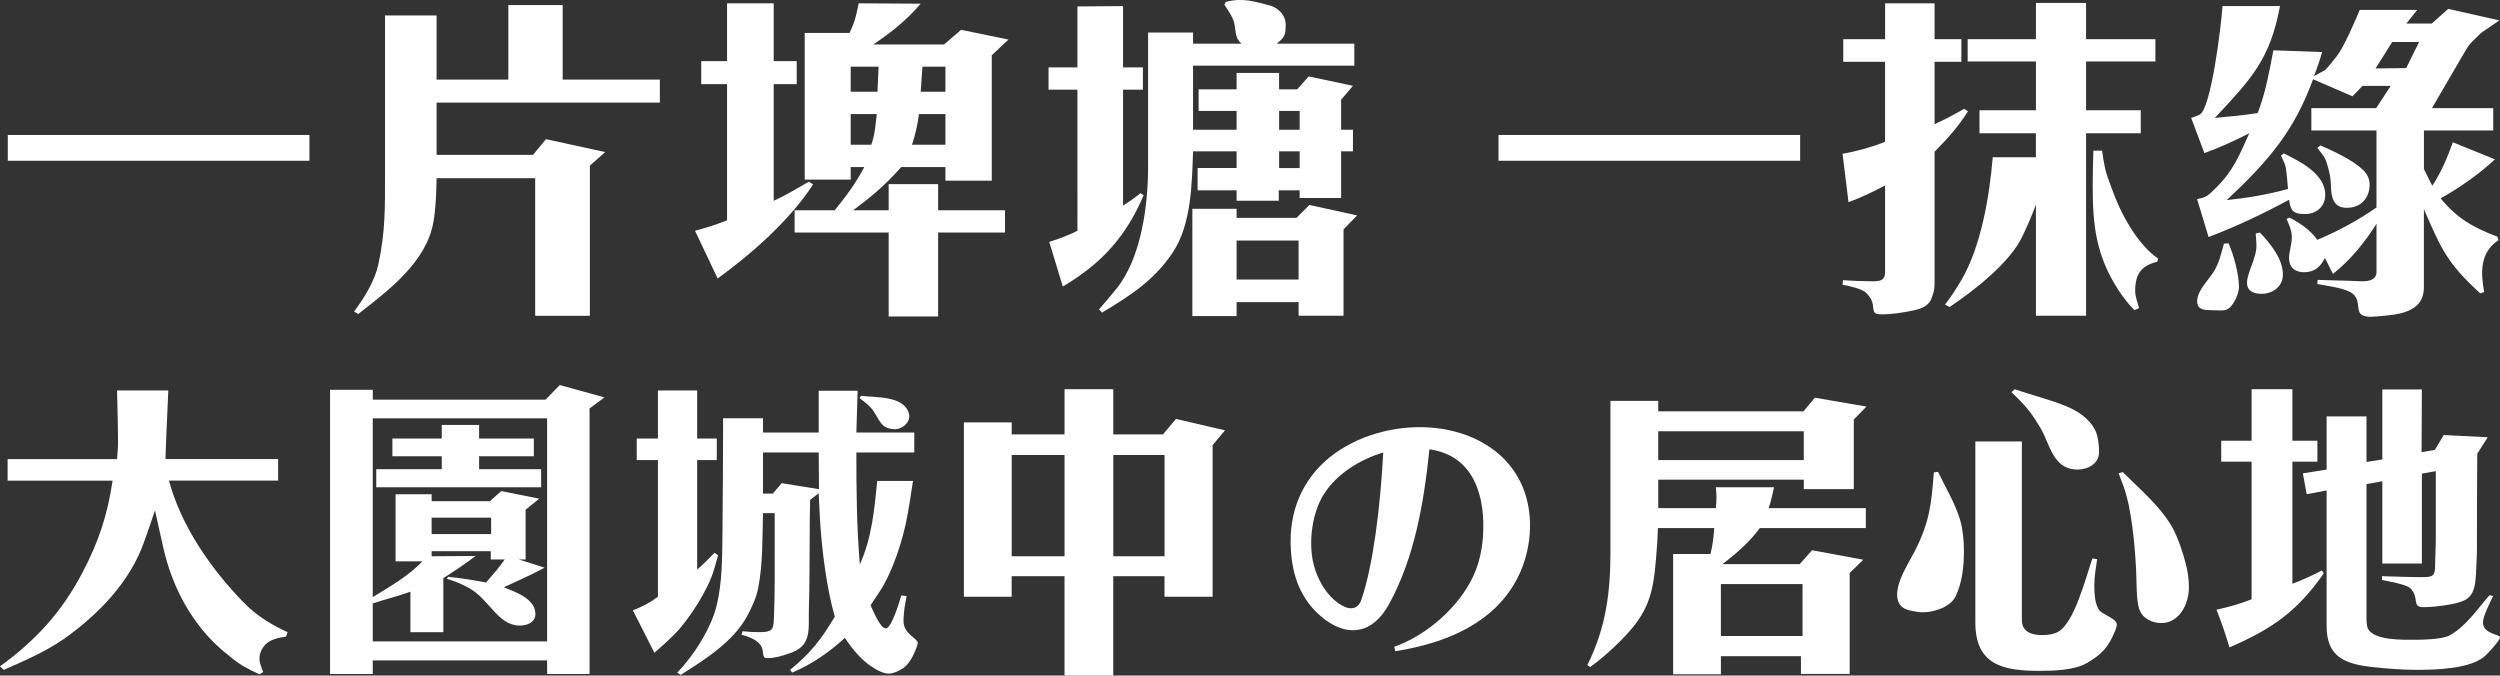
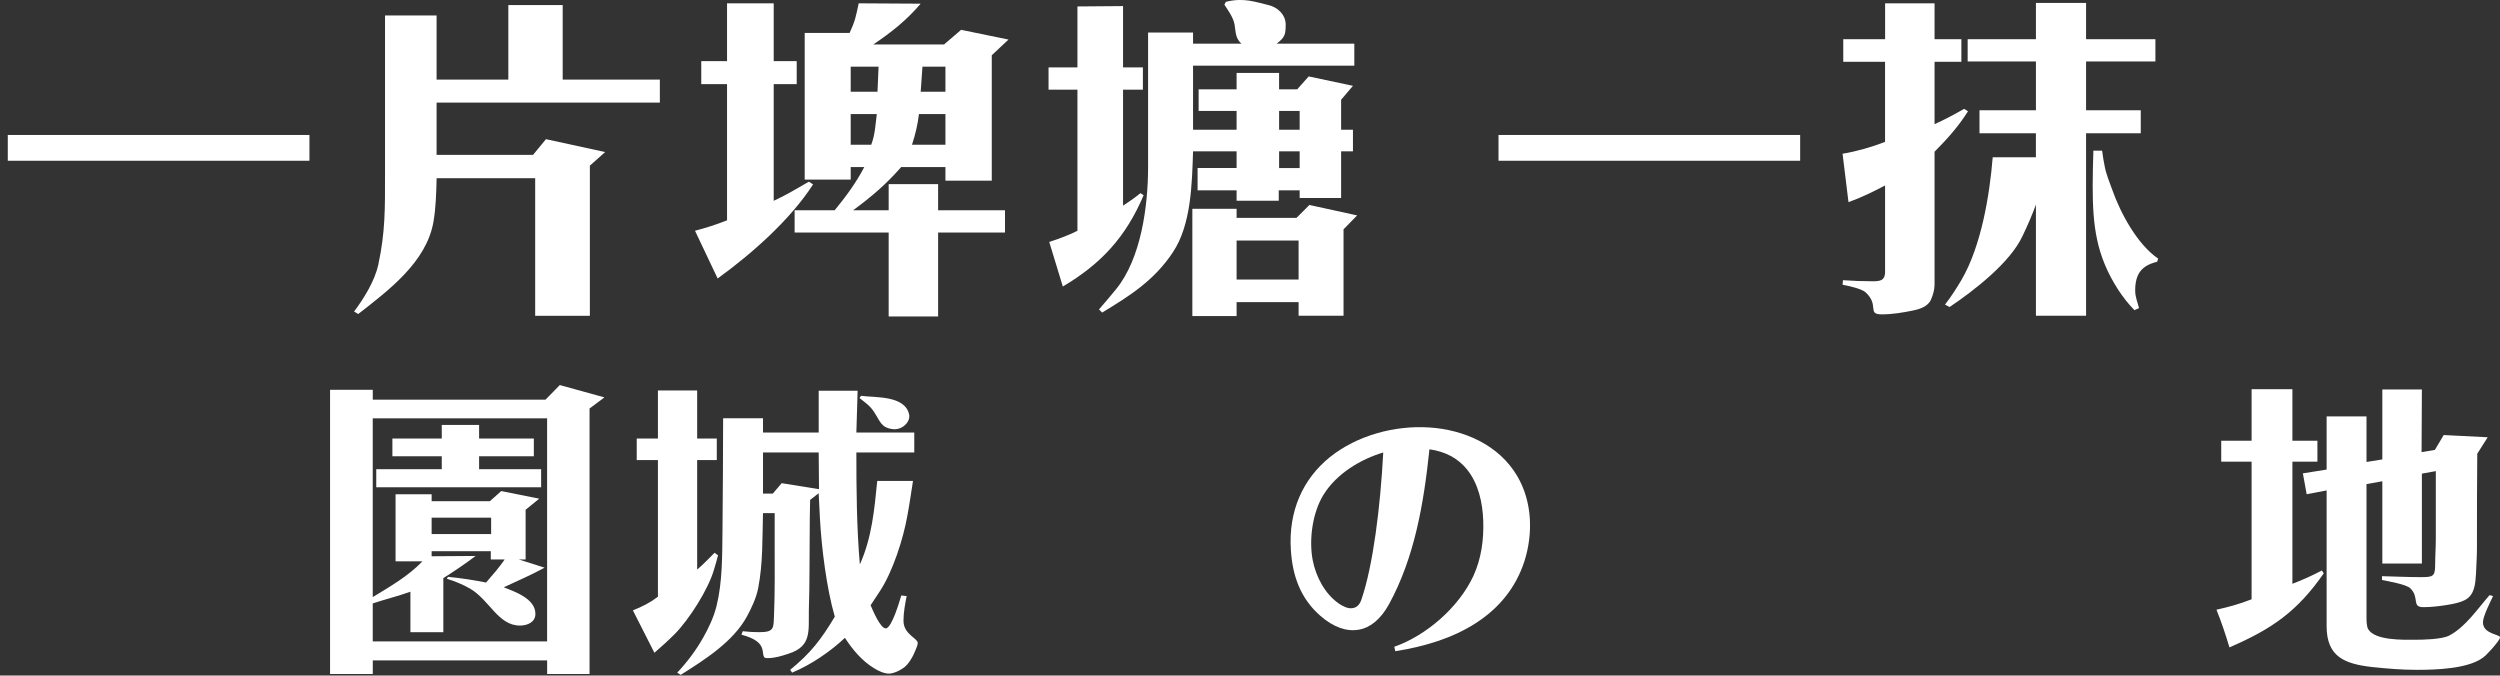
<svg xmlns="http://www.w3.org/2000/svg" id="_圖層_2" data-name="圖層 2" viewBox="0 0 969.68 262.03">
  <rect x="0" y="0" width="969.68" height="262.03" fill="#333333" stroke="none" />
  <defs>
    <style>
      .cls-1 {
        fill: #fff;
      }
    </style>
  </defs>
  <g id="_圖層_1-2" data-name="圖層 1">
    <g>
      <path class="cls-1" d="M120.02,62.35H3.02v-10H120.02v10Z" />
      <path class="cls-1" d="M146.77,102.47c2.7-12.56,2.57-21.89,2.57-34.72V6.01h20V30.87h27.83V1.96h21.08V30.87h37.69v8.92h-86.6v20.27h37.42l5-6.08,22.97,5-5.94,5.27v58.23h-21.21v-53.37h-38.23c-.14,5.67-.27,11.35-1.22,16.89-2.7,15.67-17.43,26.61-29.18,35.8l-1.62-.95c3.92-5.27,7.97-11.75,9.46-18.37Z" />
      <path class="cls-1" d="M278.35,108.01l-8.78-18.51c4.19-1.08,8.38-2.43,12.43-4.05V32.63h-10v-8.92h10V1.28h18.1V23.71h8.92v8.92h-8.92v45.26c4.73-2.16,9.19-4.86,13.65-7.43l1.62,1.08c-8.92,13.78-23.78,26.89-37.02,36.48Zm33.77-38.37V12.77h17.43c2.16-4.73,2.43-6.35,3.51-11.48l24.05,.14c-5.54,6.48-11.35,11.08-18.37,15.81h27.43l6.62-5.67,18.37,3.78-6.48,6.08v48.64h-17.97v-5.27h-17.16c-6.08,6.89-11.35,11.35-18.64,16.75h13.78v-10.13h19.18v10.13h25.94v8.65h-25.94v32.56h-19.18v-32.56h-36.48v-8.65h15.54c4.32-5.27,8.24-10.54,11.48-16.75h-5.27v4.86h-17.83Zm28.24-34.05l.41-9.73h-10.81v9.73h10.4Zm-2.43,20.54c1.49-3.92,1.62-7.7,2.16-11.89h-10.13v11.89h7.97Zm28.78,0v-11.89h-10.27c-.54,4.32-1.35,7.7-2.7,11.89h12.97Zm0-20.54v-9.73h-8.92l-.68,9.73h9.59Z" />
      <path class="cls-1" d="M417.9,2.5l17.7-.14V26.14h7.7v8.65h-7.7v44.99c2.3-1.49,4.59-3.11,6.76-4.86l1.22,.81c-6.89,16.21-16.48,26.61-31.34,35.4l-5.27-17.29c3.78-1.22,7.43-2.57,10.94-4.32V34.79h-11.21v-8.65h11.21V2.5Zm44.85,10.13v4.32h18.78c-2.43-2.16-2.16-4.46-2.7-7.57-.54-2.7-2.43-5.27-3.92-7.57l.54-1.08c6.75-1.76,11.35,0,16.48,1.22,3.24,.68,6.75,3.51,6.75,7.57s-.41,5-3.51,7.43h30.13v8.51h-62.55v24.86h16.89v-7.3h-14.73v-8.38h14.73v-6.35h16.48v6.35h7.03l4.46-5,17.16,3.65-4.59,5.4v11.62h4.59v8.38h-4.59v18.1h-16.08v-2.97h-8.11v4.05h-16.35v-4.05h-15.13v-8.65h15.13v-6.48h-16.89c-.41,12.43-.68,28.51-7.84,39.18-7.16,10.81-16.48,16.75-27.43,23.37l-1.22-1.22c2.3-2.57,4.46-5.27,6.62-7.84,9.73-11.89,12.43-32.29,12.43-47.42V12.63h17.43Zm40.94,104.57h-24.05v5.4h-17.16v-41.61h17.16v3.51h23.24l5-5,18.51,4.05-5.27,5.4v33.51h-17.43v-5.27Zm0-23.91h-24.05v15.13h24.05v-15.13Zm.41-42.96v-7.3h-7.97v7.3h7.97Zm0,8.38h-7.97v6.48h7.97v-6.48Z" />
      <path class="cls-1" d="M698.23,62.35h-117v-10h117v10Z" />
      <path class="cls-1" d="M731.18,15.2V1.28h19.18V15.2h10.4v8.78h-10.4v24.18c3.92-1.76,7.7-3.78,11.48-5.94l1.49,.95c-3.65,5.81-8.11,10.81-12.97,15.67v51.47c0,2.03-.54,3.92-1.35,5.81-1.08,2.7-4.32,3.78-7.03,4.32-3.92,.81-7.97,1.49-12.16,1.49-5.81,0-.68-3.65-6.35-8.65-1.62-1.35-6.62-2.43-8.78-2.84l.14-1.76c3.65,.27,7.57,.41,11.21,.41,2.84,0,5.13,0,5.13-3.65v-33.51c-4.59,2.43-9.32,4.73-14.19,6.48l-2.3-18.78c5.67-.95,11.21-2.57,16.48-4.59V23.98h-16.21V15.2h16.21Zm58.5,36.48h-21.89v-8.92h21.89V23.84h-26.48V15.2h26.48V1.15h19.45V15.2h26.89v8.65h-26.89v18.91h21.21v8.92h-21.21V122.47h-19.45v-43.1c-1.49,4.05-3.24,8.11-5.13,12.02-4.73,10.4-18.91,21.35-28.37,27.7l-1.76-.95c2.43-3.11,4.46-6.35,6.48-9.73,7.57-13.1,10.81-32.56,12.02-47.42h16.75v-9.32Zm25.67,6.76c.27,1.89,.54,3.92,.95,5.81,.54,3.11,1.89,6.35,2.97,9.32,3.24,9.19,9.73,21.21,17.83,26.75l-.41,1.22c-6.21,1.49-8.51,4.86-8.51,11.21,0,2.43,.95,4.59,1.49,6.75l-1.76,.81c-2.43-2.43-4.46-5.13-6.35-7.97-8.51-13.24-9.86-24.72-9.86-40.26,0-4.46,.13-9.05,.27-13.65h3.38Z" />
-       <path class="cls-1" d="M961.79,13.31c-2.16,2.16-3.65,3.24-5.27,5.94l-13.24,22.7h23.78v8.65h-26.89v15l3.24,6.48c3.51-5.4,5.81-10.81,7.97-16.89l16.35,6.62c-6.48,5.94-13.38,10.81-21.08,15.13,6.48,7.84,12.7,11.35,22.02,14.86l.41,1.35c-7.3,4.86-6.89,12.7-5.54,20.13l-1.49,.54c-12.83-11.75-15-16.89-21.89-32.69v30.26c0,10.27-10.67,10.67-18.37,11.35-.81,0-1.49,.14-2.3,.14-7.43,0-2.84-5.54-6.89-8.92-2.84-2.3-10.27-3.11-13.78-3.78l.13-1.62c3.11,.14,6.21,.14,9.19,.27,2.7,0,5.54,.27,8.24,.27s5.4-.68,5.4-3.65v-18.64c-4.73,7.43-10,13.92-16.89,19.45l-3.11-6.21c-1.76,3.51-4.05,5.54-8.11,5.54-3.51,0-5.81-1.89-5.81-5.4,0-2.7,1.08-5.4,1.08-8.11s-1.08-4.86-2.03-7.16l1.08-.54c3.92,2.03,8.24,4.86,10.81,8.65,8.11-3.38,15.81-7.57,22.97-12.56v-29.86h-25.26v-8.65h25.13l5.67-8.65h-10.94l-3.92,4.05-15.27-6.62c-7.3,19.86-16.75,31.21-33.5,46.88,7.97-.81,15.94-2.16,23.78-4.32-.27-2.16-.54-7.97-1.22-9.59l-1.49-3.38,1.08-.81c6.35,3.11,16.08,7.97,16.08,16.08,0,4.59-3.65,7.43-7.7,7.43-4.86,0-5.67-1.22-6.35-5.54-10.27,5.54-20.27,10.27-31.21,14.46l-4.46-14.73c.95-.14,2.03-.41,2.97-.81,1.22-.41,3.24-2.43,4.19-3.38,6.89-6.75,9.19-12.7,13.1-21.35-5.54,2.84-11.35,5.54-17.43,7.7l-5.13-13.65c1.08-.27,2.16-.81,3.24-1.22,4.46-2.16,8.38-34.05,8.92-42.15h22.29c-3.78,20.54-11.08,28.24-25.26,43.37,5.67-.54,11.08-.95,16.62-1.89,3.11-8.11,4.46-15.81,6.08-24.32l18.91,.68c-.95,3.38-2.03,6.35-3.11,9.32l4.19-2.3c.54-.27,4.05-4.73,4.59-5.4,2.7-3.38,7.3-14.05,8.92-17.97h22.29l-4.19,5.27h9.86l6.35-5.67,19.86,4.46c-.95,.68-7.3,4.86-7.7,5.4Zm-95.38,104.03c-2.43,3.92-4.05,2.97-8.38,2.97-2.7,0-5.81,0-5.81-3.38,0-4.05,3.78-7.57,6.21-11.21,2.3-3.51,2.97-7.03,4.19-11.21l1.76-.14c2.03,4.46,4.05,12.16,4.05,16.89,0,1.89-.95,4.46-2.03,6.08Zm10.81-3.38c-2.97,0-5.67-.95-5.67-4.32,0-3.92,3.92-9.86,3.65-14.86l-.27-4.19,1.62-.41c4.05,4.32,8.92,10.13,8.92,16.35,0,4.59-3.92,7.43-8.24,7.43Zm33.5-33.37c-5.54,.27-6.48-3.78-6.62-8.38,0-2.43-.41-4.86-1.08-7.16-1.08-4.05-1.49-4.19-4.19-7.7l1.22-.95c5.4,2.43,12.43,5.54,16.75,9.73,1.22,1.22,2.43,3.24,2.3,5.94-.14,4.46-3.11,8.38-8.38,8.51Zm17.16-64.31l-6.48,10.27,11.89-.14,5-10.13h-10.4Z" />
-       <path class="cls-1" d="M45.41,178.08c.12-2.09,.37-4.17,.37-6.26,0-6.75-.25-13.5-.37-20.38h19.88c-.37,8.96-.86,17.8-1.11,26.63h43.7v8.35h-42.35c4.79,17.67,16.2,34.12,28.84,47.13,4.79,5.03,10.92,8.84,17.18,11.66l-.61,1.72c-4.42,.61-8.22,1.6-9.94,6.26-.25,.74-.37,1.47-.37,2.21,0,1.84,.86,3.68,1.47,5.28l-1.47,.86c-2.21-.98-4.42-2.09-6.51-3.31-2.7-1.6-5.16-3.8-7.61-5.77-12.03-10.19-19.76-24.79-23.2-40.14l-3.19-14.36c-1.35,4.17-2.82,8.22-4.3,12.4-5.52,15.59-17.92,28.23-31.18,37.56-7.12,4.91-15.34,8.47-23.2,11.91l-1.47-1.35c13.99-10.19,23.93-20.99,32.04-36.45,6.26-11.91,9.7-22.34,11.66-35.6H2.95v-8.35H45.41Z" />
      <path class="cls-1" d="M211.61,155l5.52-5.65,17.31,4.79-5.77,4.3v102.98h-16.45v-5.28h-67.63v5.28h-16.57v-110.22h16.57v3.81h67.02Zm-47.75,62.72h-10.43v-26.02h13.99v2.7h22.58l4.42-3.93,14.73,2.95-5.28,4.3v19.27h-2.7l10.06,3.19c-5.15,2.82-10.56,5.16-15.83,7.61,4.3,1.72,12.27,4.42,12.27,10.31,0,3.31-3.19,4.54-6.01,4.54-8.47,0-11.78-9.94-19.39-14.36-2.82-1.6-5.77-2.82-8.96-3.8l.49-.74c4.91,.49,9.82,1.23,14.73,2.21,2.46-2.82,5.03-5.77,7.24-8.96h-5.4v-3.19h-22.95v1.96l17.06-.12c-4.05,3.07-8.22,5.89-12.52,8.59v20.99h-12.77v-15.71c-4.79,1.72-9.82,2.95-14.61,4.54v14.73h67.63v-86.53h-67.63v69.35c6.63-4.05,13.75-8.1,19.27-13.87Zm7.49-35.72v-5.03h-19.15v-6.87h19.15v-5.28h14.48v5.28h21.23v6.87h-21.23v5.03h24.06v7h-63.95v-7h25.41Zm19.15,25.16v-6.38h-23.08v6.38h23.08Z" />
      <path class="cls-1" d="M255.19,231.47v-53.02h-8.22v-8.35h8.22v-18.66h15.22v18.66h7.61v8.35h-7.61v42.47c2.45-2.09,4.54-4.3,6.75-6.51l1.35,.98c-.49,1.84-.98,3.68-1.6,5.65-2.21,7.61-9.57,19.15-15.1,24.79-2.58,2.58-5.28,5.03-7.98,7.36l-8.35-16.45c3.68-1.47,6.63-2.95,9.7-5.28Zm17.43,16.08c2.21-3.93,4.17-7.98,5.28-12.4,2.33-9.33,2.21-19.52,2.33-29.09,.12-14.61,.25-29.21,.25-43.82h15.47v5.52h21.6v-16.2h15.1l-.49,16.2h22.46v7.73h-22.46c0,14.48,.12,29.09,1.35,43.45,4.66-10.31,5.65-21.36,6.75-32.4h13.87c-.74,4.54-1.35,9.08-2.21,13.62-1.6,8.96-5.65,21.6-10.68,29.21l-3.56,5.4c.74,1.6,3.68,8.96,5.89,8.96,2.33,0,5.52-11.05,6.01-12.77l2.09,.25c-.61,3.07-1.23,6.38-1.23,9.57,0,5.28,5.52,6.75,5.52,8.59,0,.74-.37,1.6-.61,2.21-.98,2.58-2.82,6.26-5.28,7.73-1.47,.98-3.56,1.96-5.28,1.96-1.96,0-4.17-1.1-5.77-2.09-4.66-2.82-8.35-7.24-11.29-11.78-5.77,5.4-13.13,10.43-20.5,13.5l-.74-1.1c7.98-6.51,12.03-11.78,17.31-20.62-3.19-10.92-5.15-26.76-5.77-38.17l-.49-9.7-3.31,2.58c-.25,9.21-.12,18.41-.25,27.74,0,5.03-.12,10.19-.25,15.22-.12,7.86,1.11,13.87-7.86,16.69-2.58,.86-5.28,1.72-8.1,1.72-.12,0-.86,0-1.1-.12-1.84-1.47,1.72-6.14-9.08-8.96l.49-1.35c2.09,.25,4.3,.37,6.38,.37,6.01,0,5.52-1.6,5.77-6.63,.37-9.21,.25-18.41,.25-27.62v-11.91h-4.54c-.25,9.57,0,19.52-1.84,28.97-.74,3.93-2.58,7.73-4.42,11.17-5.4,9.82-16.32,16.69-25.65,22.58l-1.35-.86c3.81-4.05,7.24-8.59,9.94-13.38Zm27.13-56.09l3.44-4.05,14.48,2.33-.12-14.24h-21.6v15.96h3.81Zm34.24-37.93c5.4,.74,17.18-.25,18.66,7.36,.49,2.95-2.95,6.14-6.63,5.52-4.3-.61-4.66-3.07-7-6.63-1.6-2.45-3.19-3.44-5.65-5.4l.61-.86Z" />
-       <path class="cls-1" d="M373.88,163.84h18.53v4.66h20.5v-17.55h18.9v17.55h19.27l5.03-6.01,19.02,4.42-4.79,5.77v58.79h-18.66v-7.98h-19.88v38.54h-18.9v-38.54h-20.5v7.98h-18.53v-67.63Zm39.03,12.64h-20.5v39.28h20.5v-39.28Zm38.79,39.28v-39.28h-19.88v39.28h19.88Z" />
      <path class="cls-1" d="M572.48,241.66c-9.08,5.89-20.25,9.21-31.3,10.92l-.37-1.72c12.27-4.3,24.92-15.1,30.69-27.49,3.07-6.75,4.05-13.99,3.81-21.36-.25-7-1.84-14.36-6.26-19.88-3.56-4.42-8.47-7-14.61-7.86-2.21,21.11-5.77,41.98-15.71,60.14-3.19,5.77-7.24,9.08-11.66,9.82-4.79,.86-9.94-.98-14.97-5.4-7.73-6.75-10.8-15.59-11.41-25.53-.98-15.1,4.66-27.49,15.1-35.96,10.56-8.47,25.16-12.4,38.54-11.54,13.5,.86,27,6.75,34.12,18.78,5.89,9.94,6.26,22.34,2.82,33.14-3.31,10.19-9.82,18.17-18.78,23.93Zm-59.16-49.71c-4.3,7-5.65,17.43-4.17,25.28,1.23,6.38,4.66,13.01,10.06,16.82,1.84,1.23,3.68,2.09,5.28,1.84,1.47-.12,2.82-1.1,3.56-3.31,4.54-13.26,7.36-35.96,8.47-57.07-8.71,2.58-18.17,8.22-23.2,16.45Z" />
-       <path class="cls-1" d="M643.18,155.49v4.05h56.34l4.42-5.28,20.01,3.44-4.91,5.03v27h-19.39v-3.68h-56.46v11.05h22.34c.12-1.35,.25-2.82,.25-4.3,0-1.23-.12-2.58-.25-3.8h22.58c-.61,2.82-1.23,5.52-2.09,8.1h37.68v7.73h-41.12c-4.17,5.65-9.08,9.82-14.48,13.99h29.95l4.79-5.4,19.88,3.68-5.28,5.15v39.15h-18.9v-6.87h-31.05v7h-18.53v-46.64h14.48c.86-3.31,1.23-6.63,1.47-10.06h-21.85c-.12,3.93-.37,7.98-.74,11.91-1.1,14.24-3.31,21.36-13.62,31.67-3.68,3.68-7.61,7.24-11.91,10.31l-1.1-.74c7.24-14.61,8.96-28.11,8.96-44.19v-58.3h18.53Zm56.46,22.95v-11.17h-56.46v11.17h56.46Zm-.49,68.24v-20.13h-31.67v20.13h31.67Z" />
-       <path class="cls-1" d="M751.69,182.99c2.82,5.89,6.75,12.4,8.59,18.66,1.1,3.93,1.47,7.98,1.47,12.03,0,6.01-.61,12.03-3.19,17.55-1.96,4.17-8.22,6.26-12.77,6.26-2.09,0-4.05-.49-6.01-.98-2.82-.98-3.93-3.07-3.93-5.89,0-5.4,4.17-11.78,6.63-16.45,5.89-11.41,6.63-18.29,7.61-30.93l1.6-.25Zm32.53-11.78v69.23c0,4.79,3.93,5.89,7.98,5.89,1.84,0,3.81-.25,5.52-.98,6.75-2.82,11.42-21.85,13.87-28.72l1.84,.25c-.49,3.31-1.1,6.75-1.1,9.94,0,2.95,.12,7.98,2.21,10.19,1.47,1.47,6.51,3.07,6.51,5.16,0,.86-.37,1.84-.74,2.7-2.58,6.26-5.03,8.84-10.8,12.27-4.79,2.82-13.01,3.07-18.41,3.07-14.24,0-24.92-2.33-24.92-18.78v-70.21h18.04Zm-2.7-20.25c6.51,2.33,13.87,4.05,20.25,6.75,4.3,1.84,8.59,4.66,10.8,8.96,1.23,2.33,1.6,6.01,1.6,8.71,0,4.42-4.3,6.75-8.35,6.75-8.22,0-10.19-7.24-13.01-13.5-.98-2.21-2.33-4.17-3.56-6.14-2.58-4.05-5.65-7.12-9.08-10.43l1.35-1.1Zm41.85,32.16c7.49,7.49,17.18,15.47,20.99,25.16,1.35,3.31,2.45,6.51,3.31,9.94,.86,3.07,1.35,6.26,1.35,9.57,0,6.63-3.81,13.87-10.68,13.87-3.56,0-7.36-1.72-8.59-5.4-1.23-3.44-.98-11.54-1.23-15.59-.49-9.33-1.72-23.57-4.91-32.16l-1.84-4.91,1.6-.49Z" />
      <path class="cls-1" d="M873.33,232.45v-53.39h-11.78v-8.1h11.78v-20.01h15.83v20.01h9.7v8.1h-9.7v47.38c3.81-1.47,7.73-3.19,11.42-5.16l.74,1.1c-10.31,14.85-20.13,21.6-36.58,28.72-1.47-4.91-3.07-9.7-5.03-14.61,4.91-1.1,8.96-2.21,13.62-4.05Zm21.36-40.75l-1.47-8.1,9.21-1.47v-20.62h15.47v17.67l6.14-.98v-27.13h15.34l-.12,24.3,5.15-.86,3.44-5.77,17.06,.86-4.05,6.38c-.12,12.15-.12,24.3-.12,36.45,0,3.44-.25,6.75-.37,10.06-.25,3.93-.49,8.35-4.42,10.31-1.72,.86-3.56,1.23-5.4,1.6-3.44,.61-7.12,1.1-10.56,1.1-4.79,0-1.35-3.8-5.16-7.36-1.47-1.47-8.59-2.7-10.92-3.19v-1.47c4.91,.12,9.94,.37,14.85,.37s5.77-.12,5.77-4.91c0-3.19,.25-6.51,.25-9.7v-26.51l-5.4,.98v34.86h-15.34v-31.91l-6.14,1.1v51.55c0,1.35,0,3.44,.61,4.66,2.58,4.54,13.75,4.17,18.04,4.17,3.19,0,10.43-.12,13.38-1.6,6.38-3.31,11.05-10.43,15.71-15.71l1.35,.37c-1.1,2.33-3.93,7.86-3.93,10.19,0,4.54,6.63,4.66,6.63,5.77,0,.61-.74,1.47-.98,1.84-1.35,1.84-2.95,3.56-4.54,5.16-5.52,5.4-19.76,5.65-26.88,5.65-5.77,0-11.54-.49-17.31-1.1-10.68-1.23-17.55-4.05-17.55-15.83v-52.66l-7.73,1.47Z" />
    </g>
  </g>
</svg>